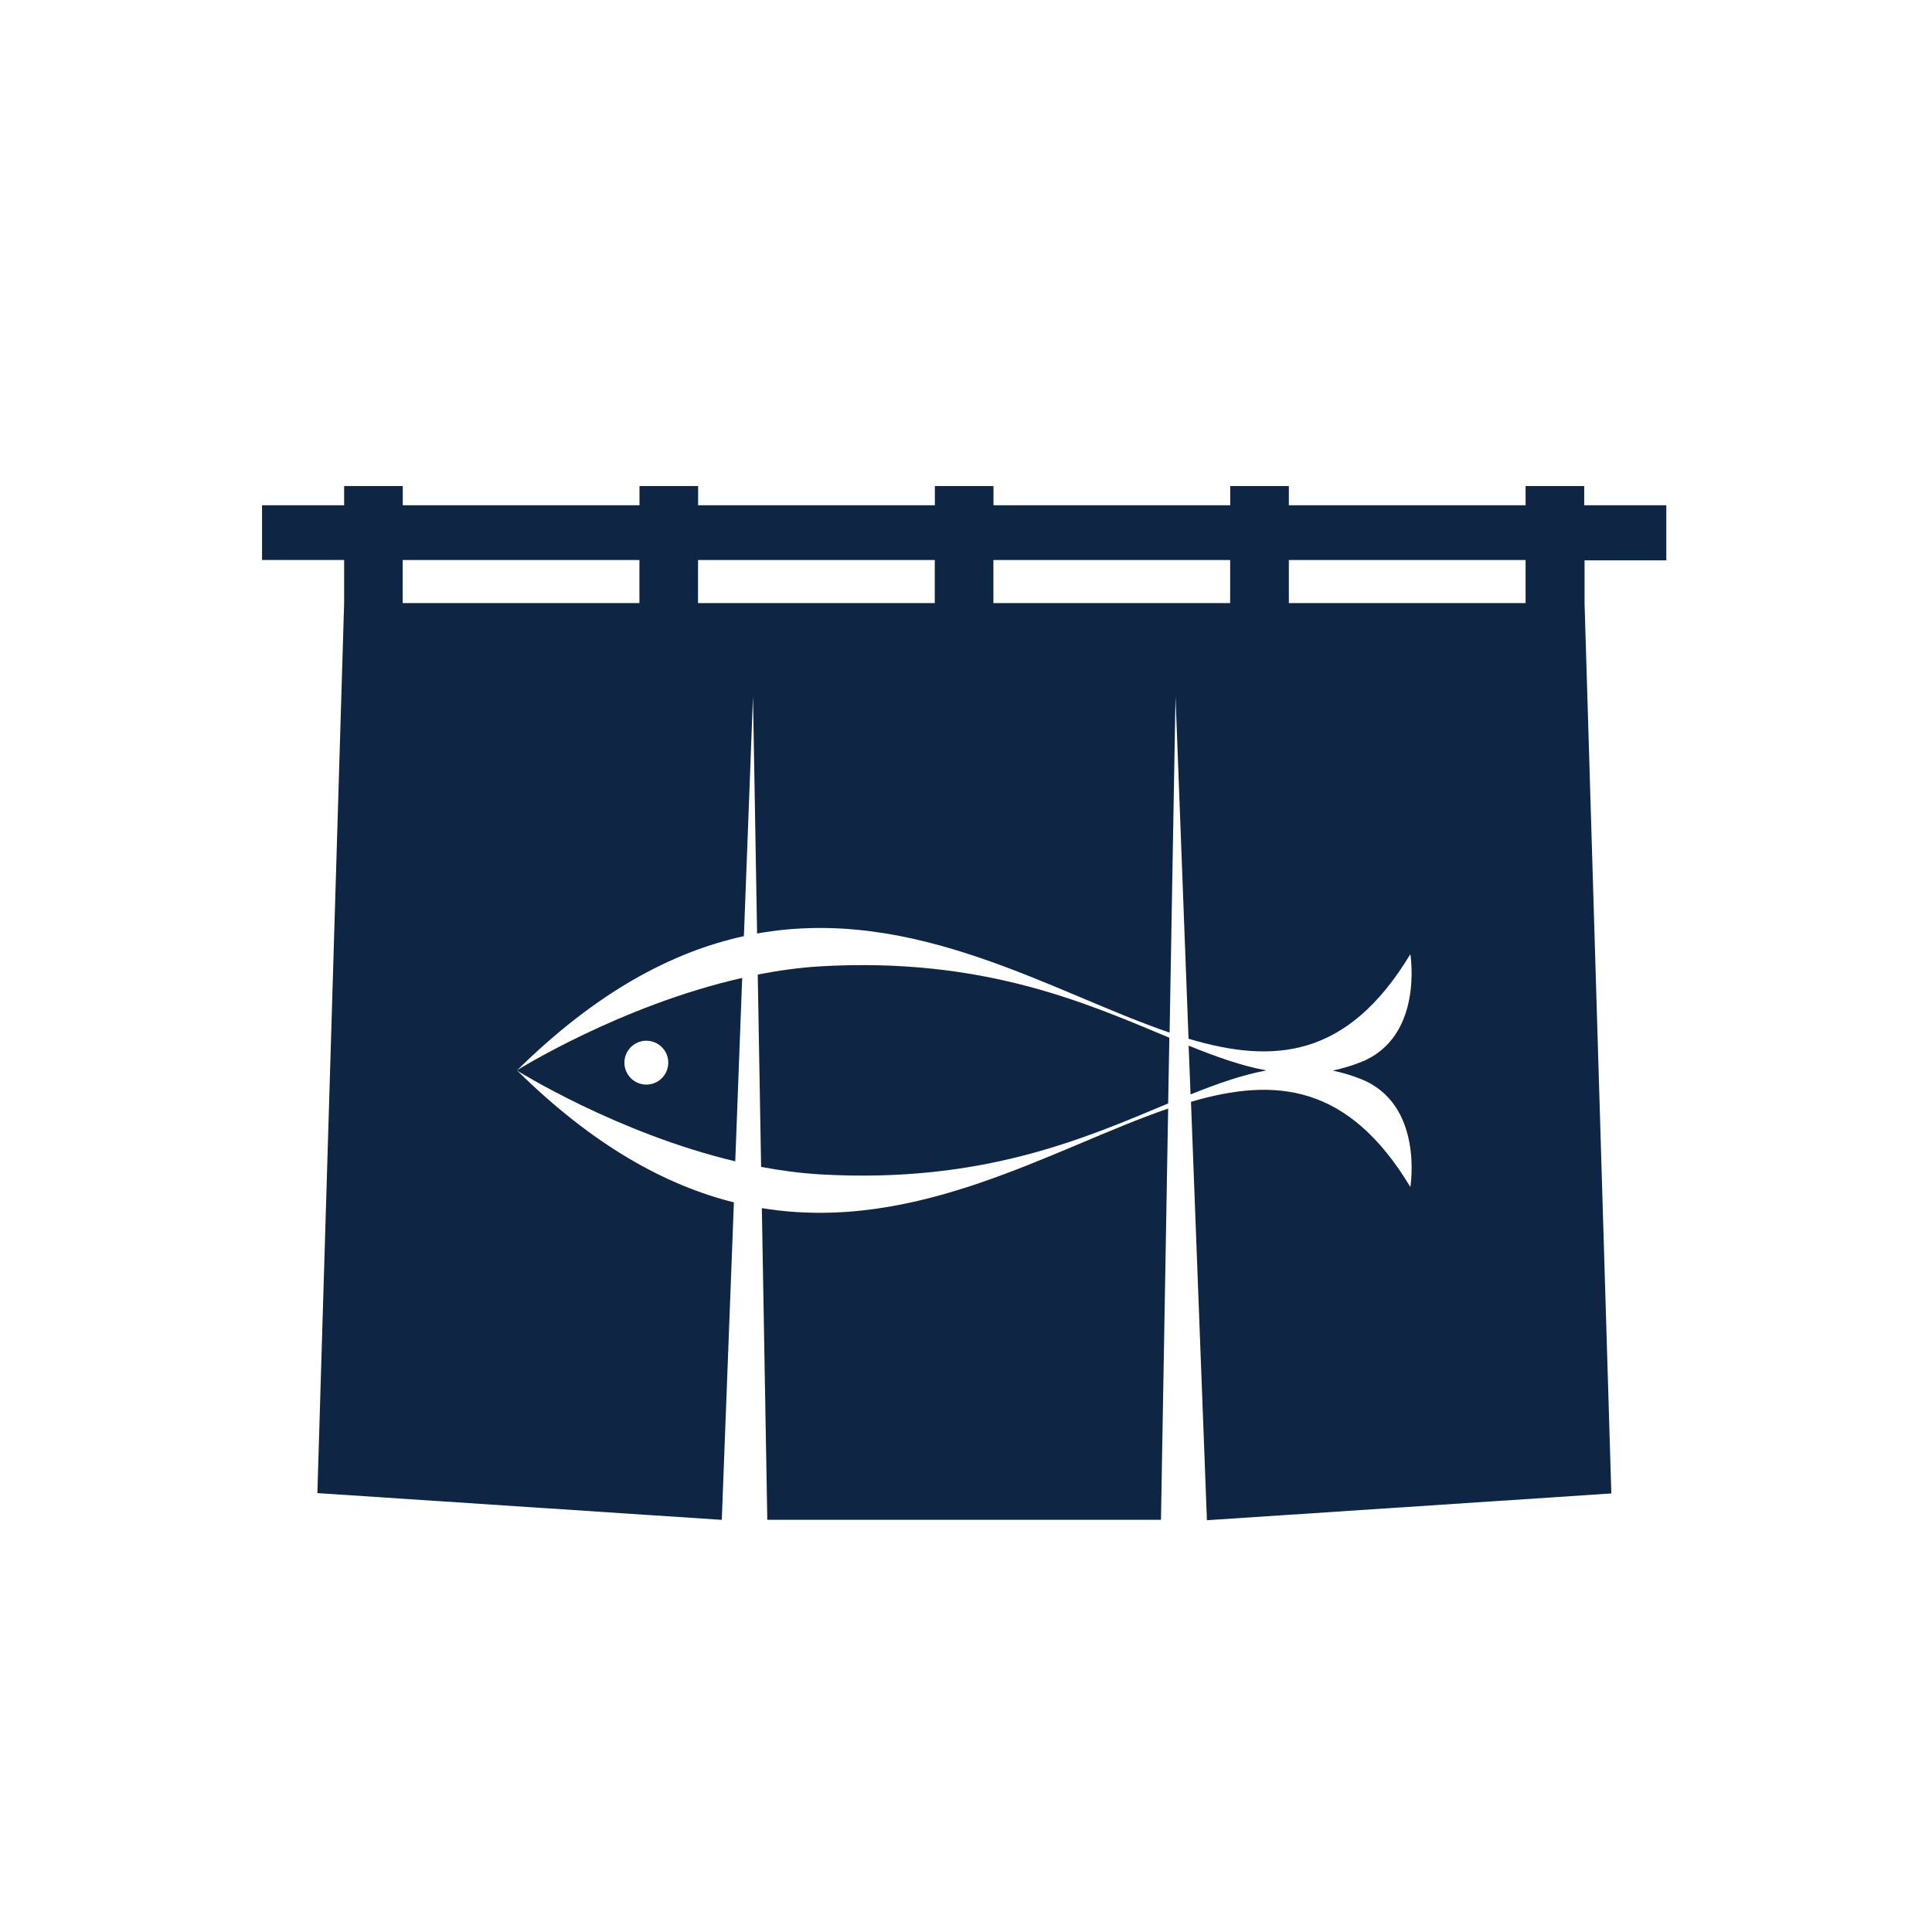
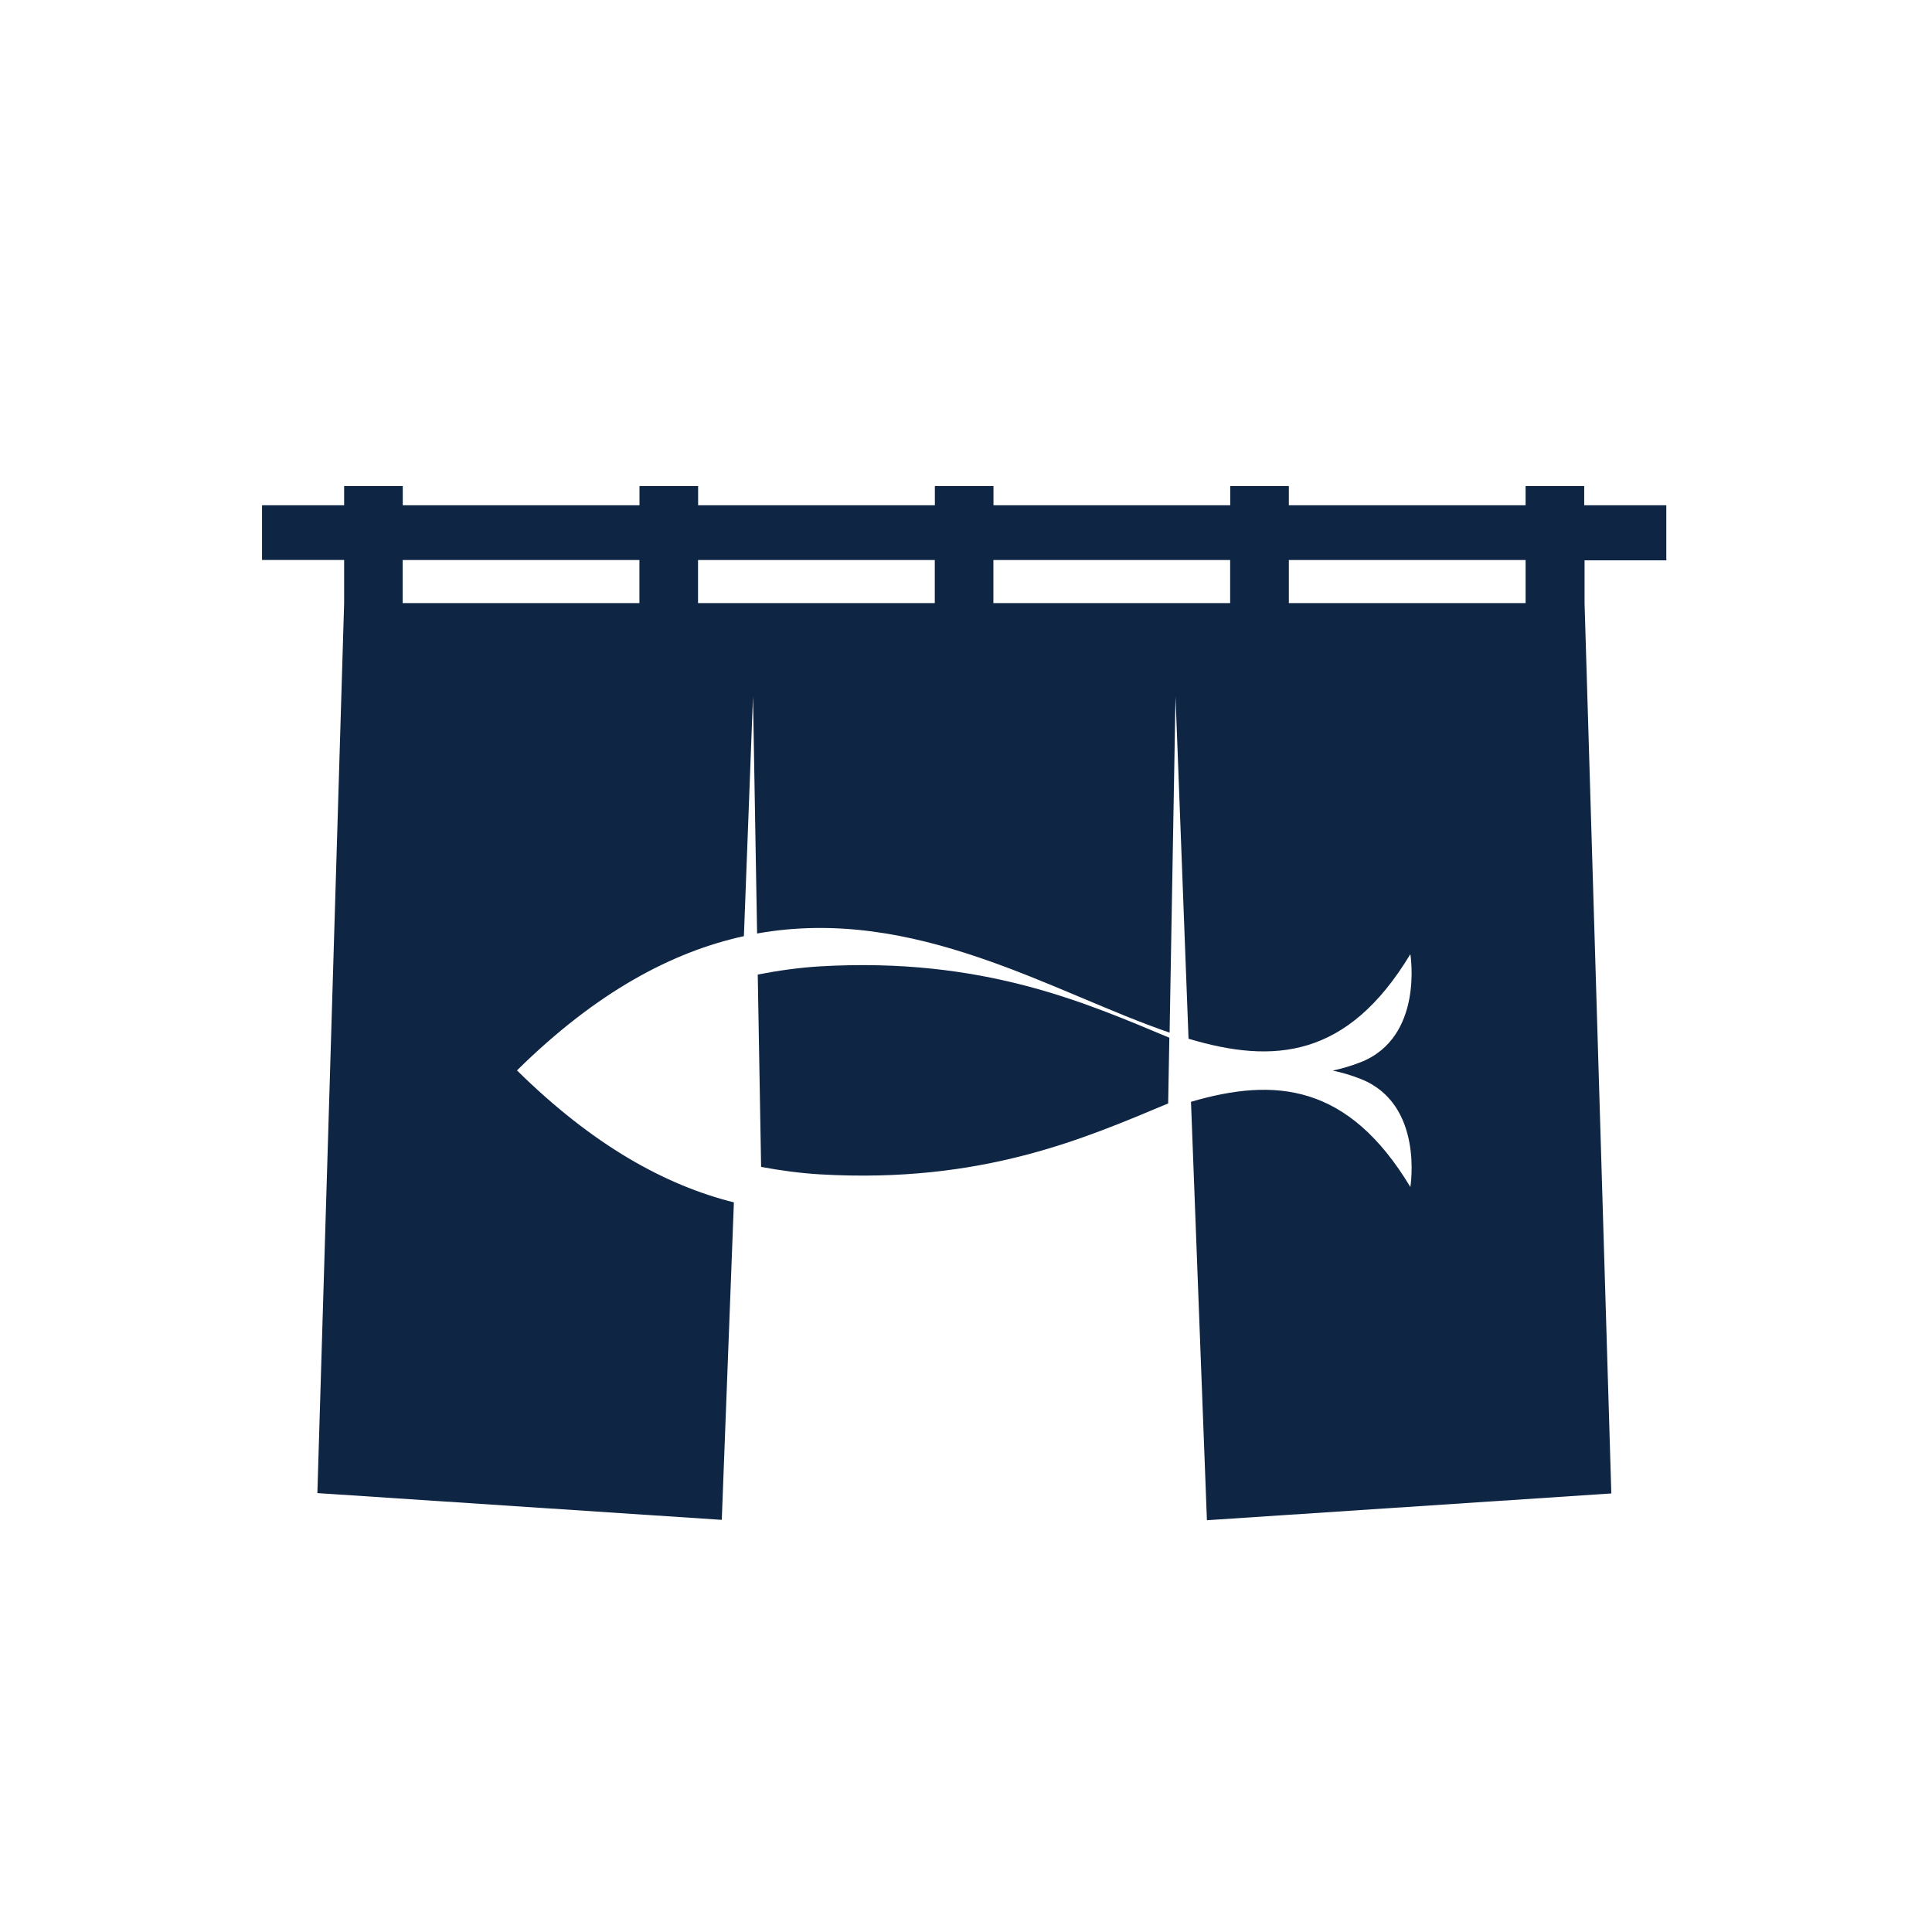
<svg xmlns="http://www.w3.org/2000/svg" id="_レイヤー_1" version="1.1" viewBox="0 0 212.26 212.26">
  <defs>
    <style>
      .st0 {
        fill: #0f2544;
      }

      .st1 {
        isolation: isolate;
      }
    </style>
  </defs>
  <g class="st1">
    <path class="st0" d="M183.07,61.52v-6.01h-9.02v-2.11h-6.44v2.11h-26.01v-2.11h-6.44v2.11h-26.01v-2.11h-6.44v2.11h-26.01v-2.11h-6.44v2.11h-26.01v-2.11h-6.44v2.11h-9.02v6.01h9.02v4.73l-2.94,97.79,44.43,2.94,1.33-34.88c-7.52-1.88-15.46-6.25-23.83-14.5,8.78-8.66,17.09-13.03,24.93-14.75l1-26.34.45,26.05c17.39-3.11,32.48,6.5,45.32,10.89l.65-36.94,1.43,37.61c9.35,2.8,17.47,2.16,24.37-9.29,0,0,1.52,9.14-5.48,11.88-1.04.4-2.05.7-3.05.91,1,.21,2.01.5,3.05.91,7.01,2.74,5.48,11.88,5.48,11.88-6.83-11.35-14.86-12.07-24.1-9.36l1.75,45.97,44.43-2.94-2.94-97.79v-4.73h9.02v-.02ZM44.24,66.26v-4.73h26.01v4.73h-26.01ZM83.1,66.26h-6.41v-4.73h26.01v4.73h-19.6ZM129.31,66.26h-20.17v-4.73h26.01v4.73h-5.84ZM167.61,66.26h-26.01v-4.73h26.01v4.73Z" />
-     <path class="st0" d="M130.59,114.88l.21,5.36c2.91-1.17,5.64-2.14,8.33-2.64-2.75-.5-5.54-1.51-8.52-2.71h0Z" />
-     <path class="st0" d="M83.7,132.73l.6,34.24h43.25l.79-45.18c-12.67,4.36-27.54,13.75-44.64,10.94h0Z" />
    <path class="st0" d="M90.08,106.17c-2.29.14-4.58.46-6.83.9l.37,21.13c2.13.4,4.29.69,6.45.82,17.86,1.04,29.14-3.98,38.27-7.79l.13-7.22c-9.16-3.82-20.47-8.88-38.4-7.84h0Z" />
-     <path class="st0" d="M81.54,107.44c-13.37,3.02-24.76,10.16-24.76,10.16,0,0,10.97,6.89,24,9.99l.76-20.16h0ZM71.01,119.16c-1.33,0-2.41-1.08-2.41-2.41s1.08-2.41,2.41-2.41,2.41,1.08,2.41,2.41-1.08,2.41-2.41,2.41Z" />
  </g>
</svg>